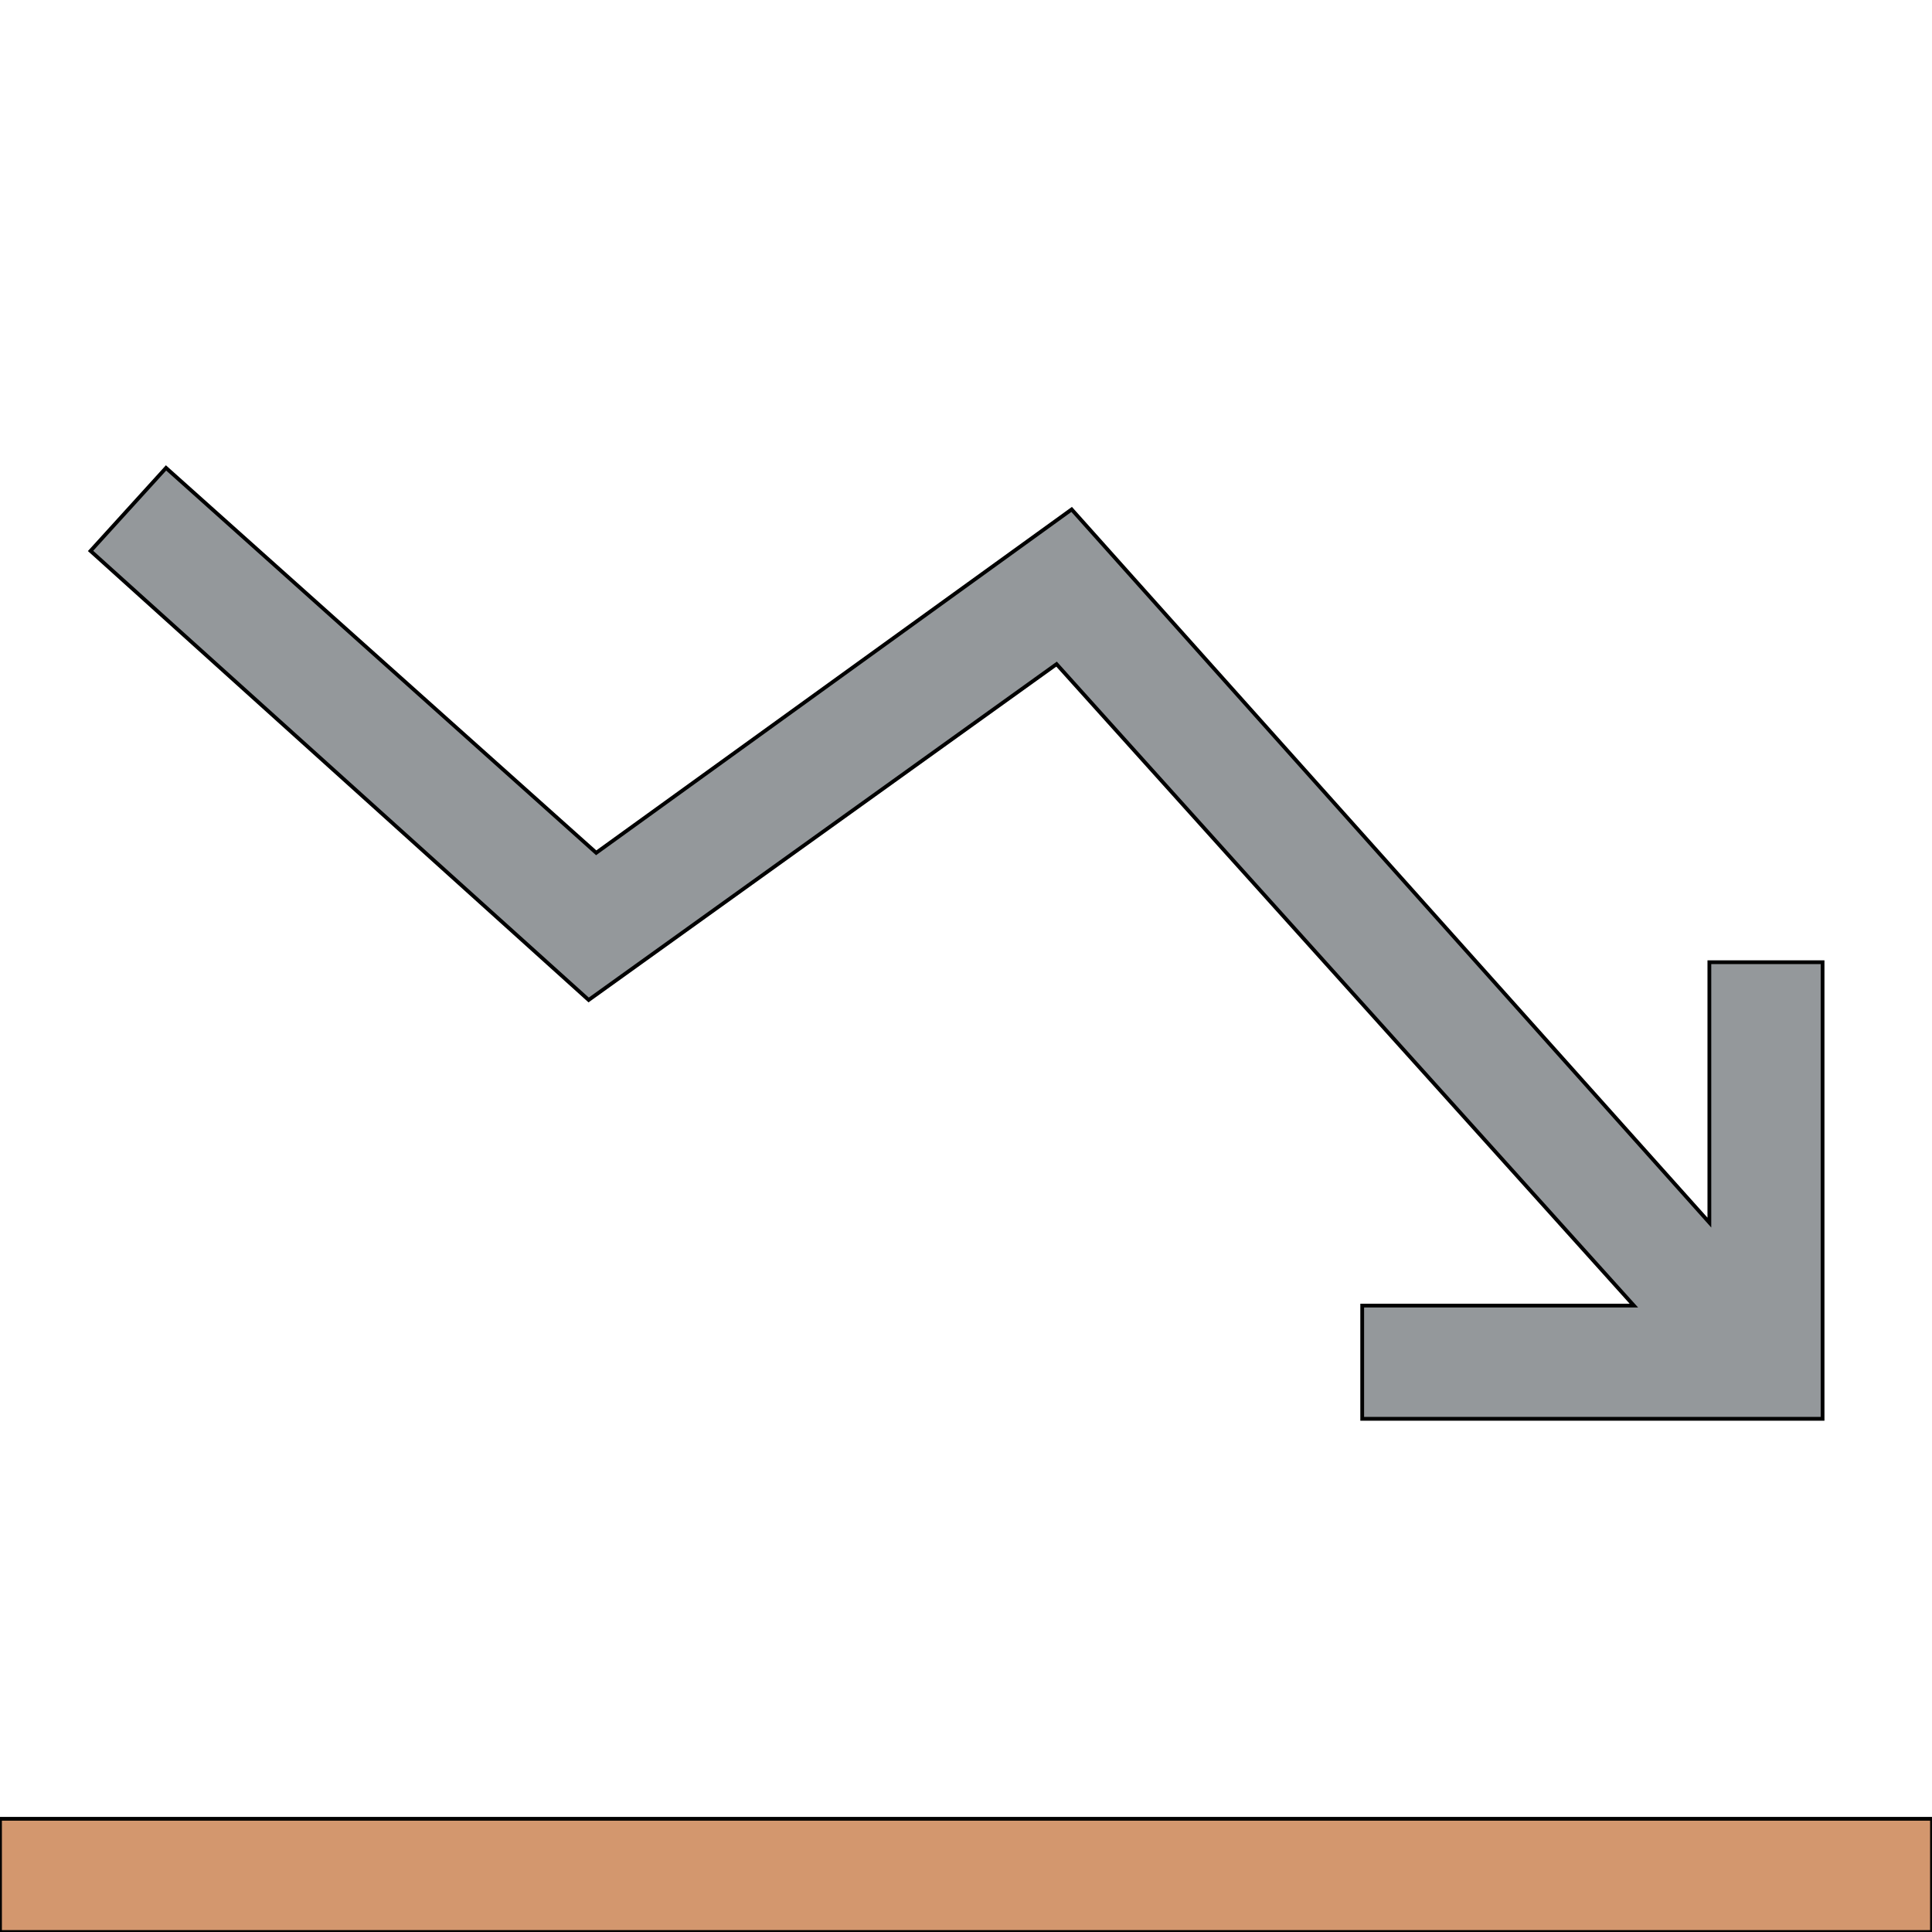
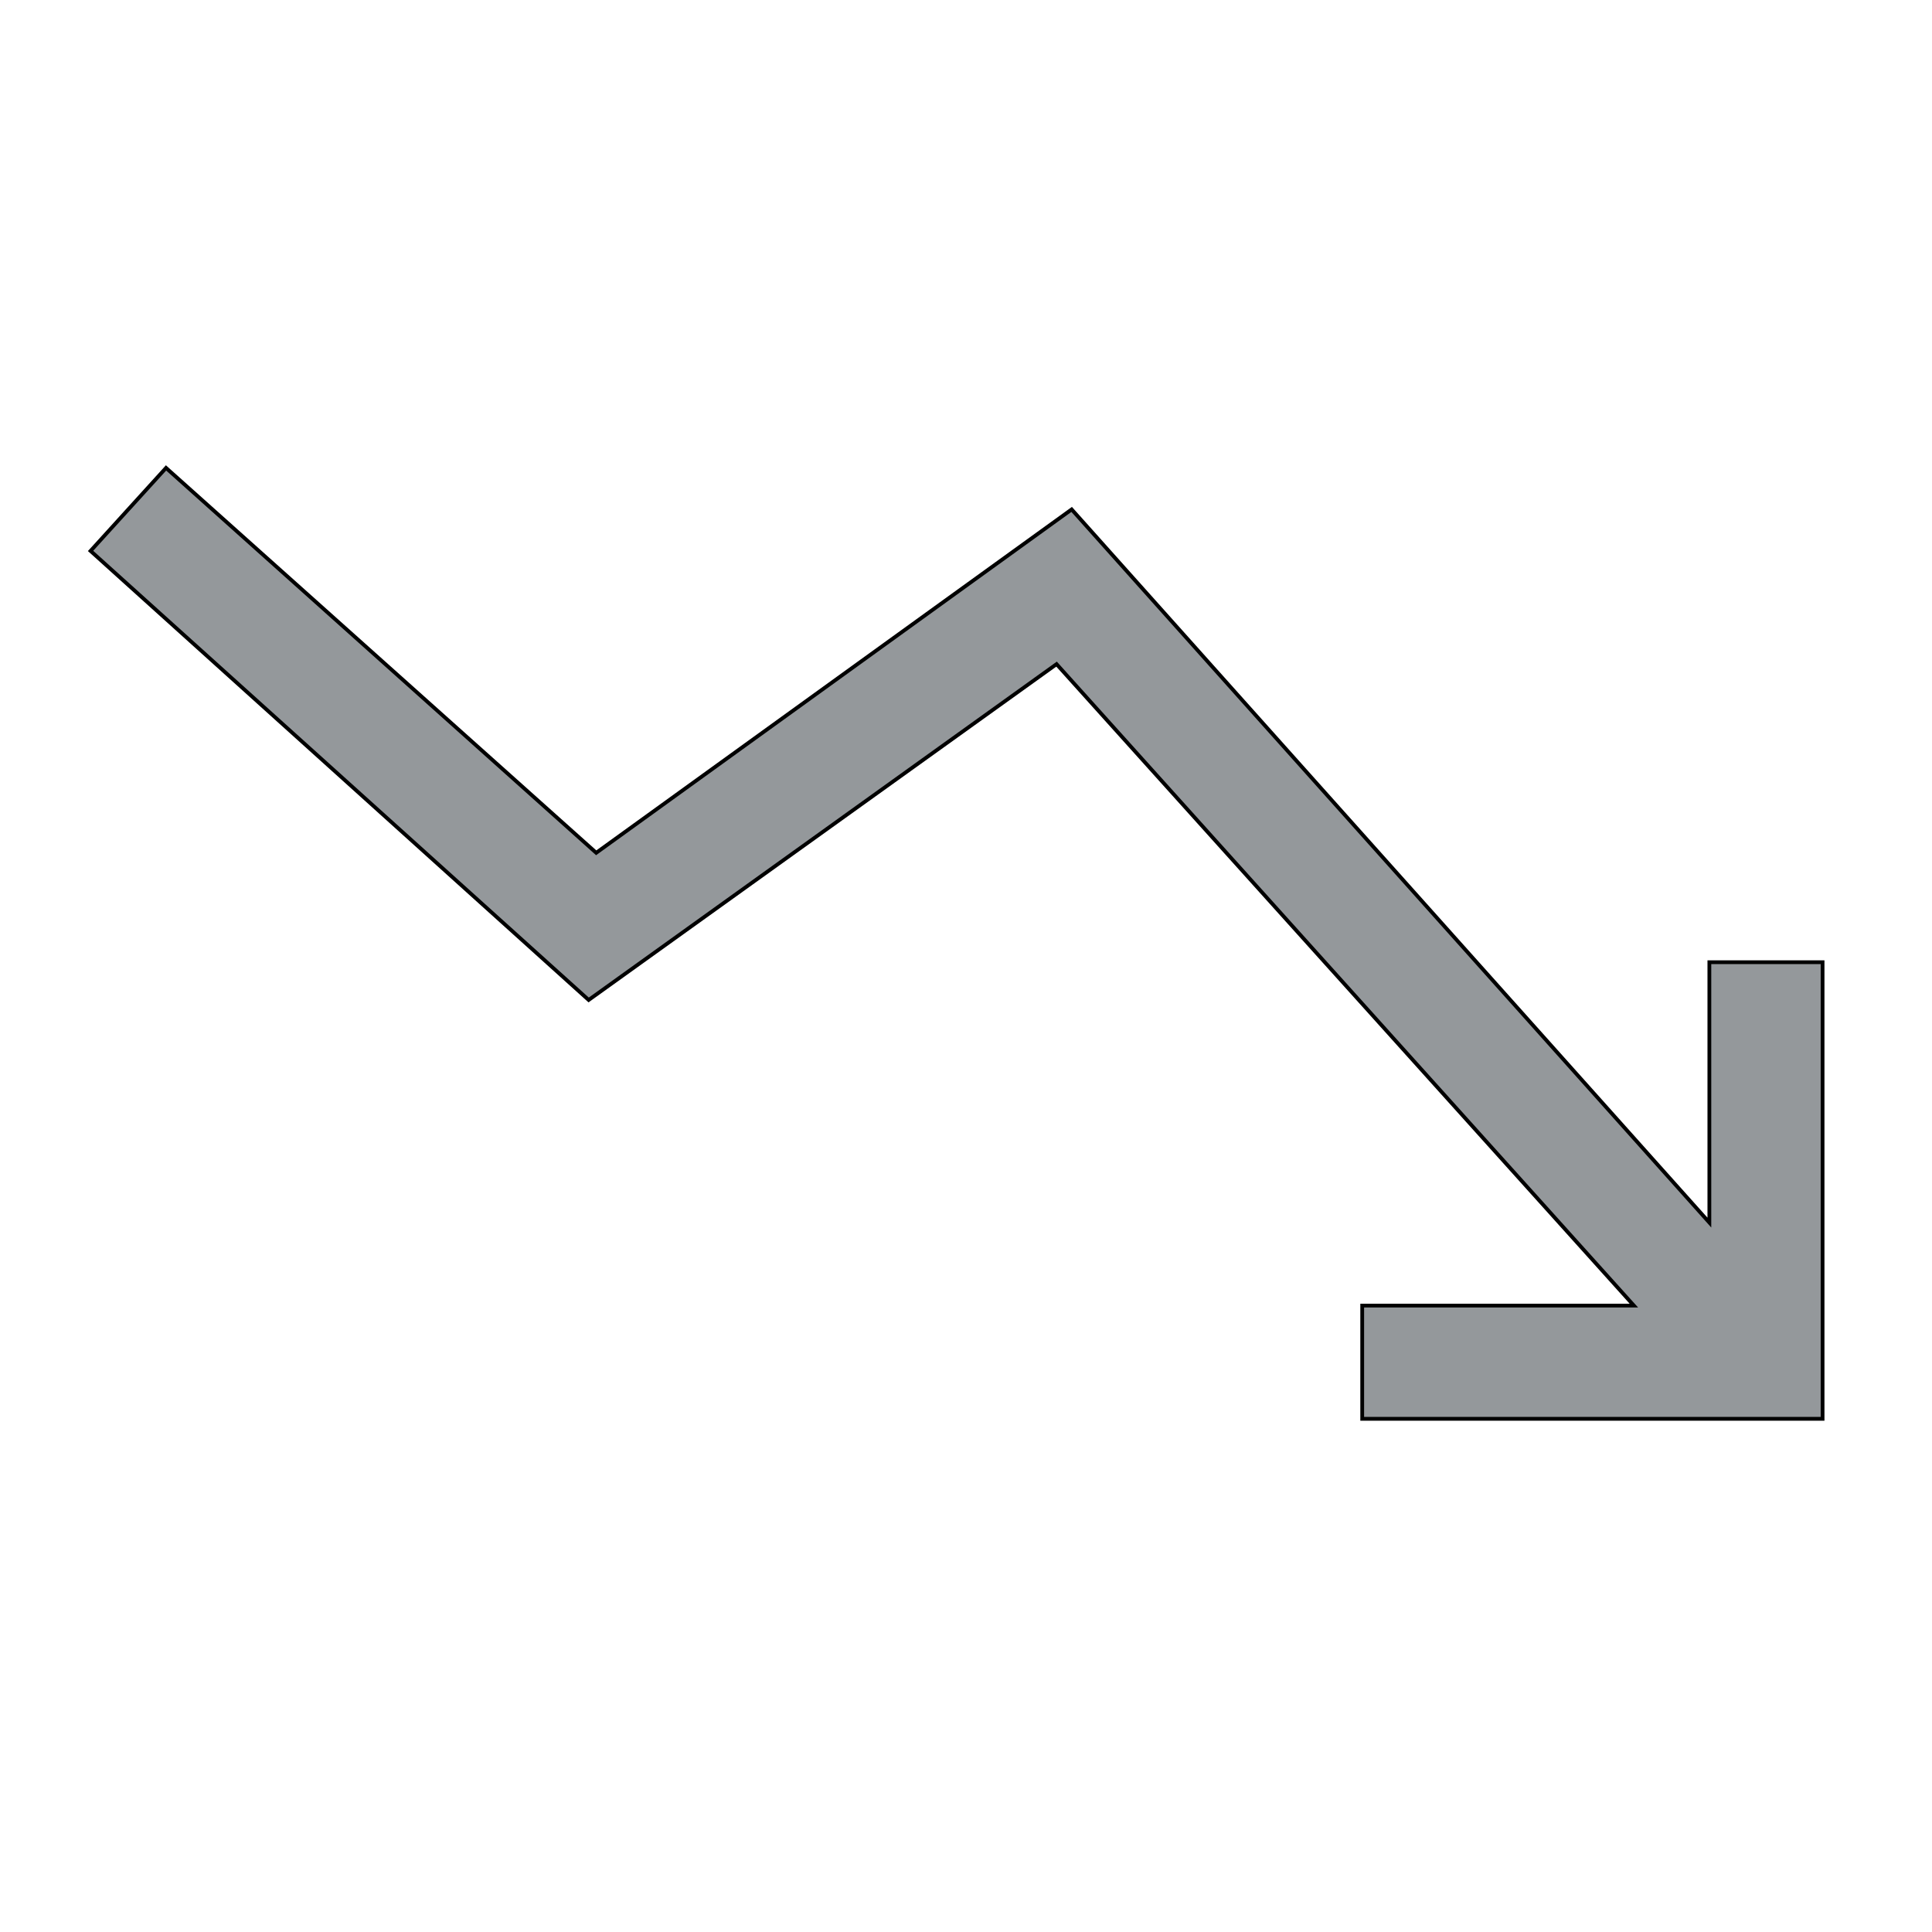
<svg xmlns="http://www.w3.org/2000/svg" id="th_the_stats-down" width="100%" height="100%" version="1.1" preserveAspectRatio="xMidYMin slice" data-uid="the_stats-down" data-keyword="the_stats-down" viewBox="0 0 512 512" data-colors="[&quot;#94989b&quot;,&quot;#d3976e&quot;]">
  <defs id="SvgjsDefs56268" />
  <path id="th_the_stats-down_0" d="M156 265L24 146L44 124L158 226L284 135L453 324L453 255L483 255L483 376L361 376L361 346L433 346L280 176Z " fill-rule="evenodd" fill="#94989b" stroke-width="1" stroke="#000000" />
-   <path id="th_the_stats-down_1" d="M0 482L0 512L512 512L512 482Z " fill-rule="evenodd" fill="#d3976e" stroke-width="1" stroke="#000000" />
</svg>